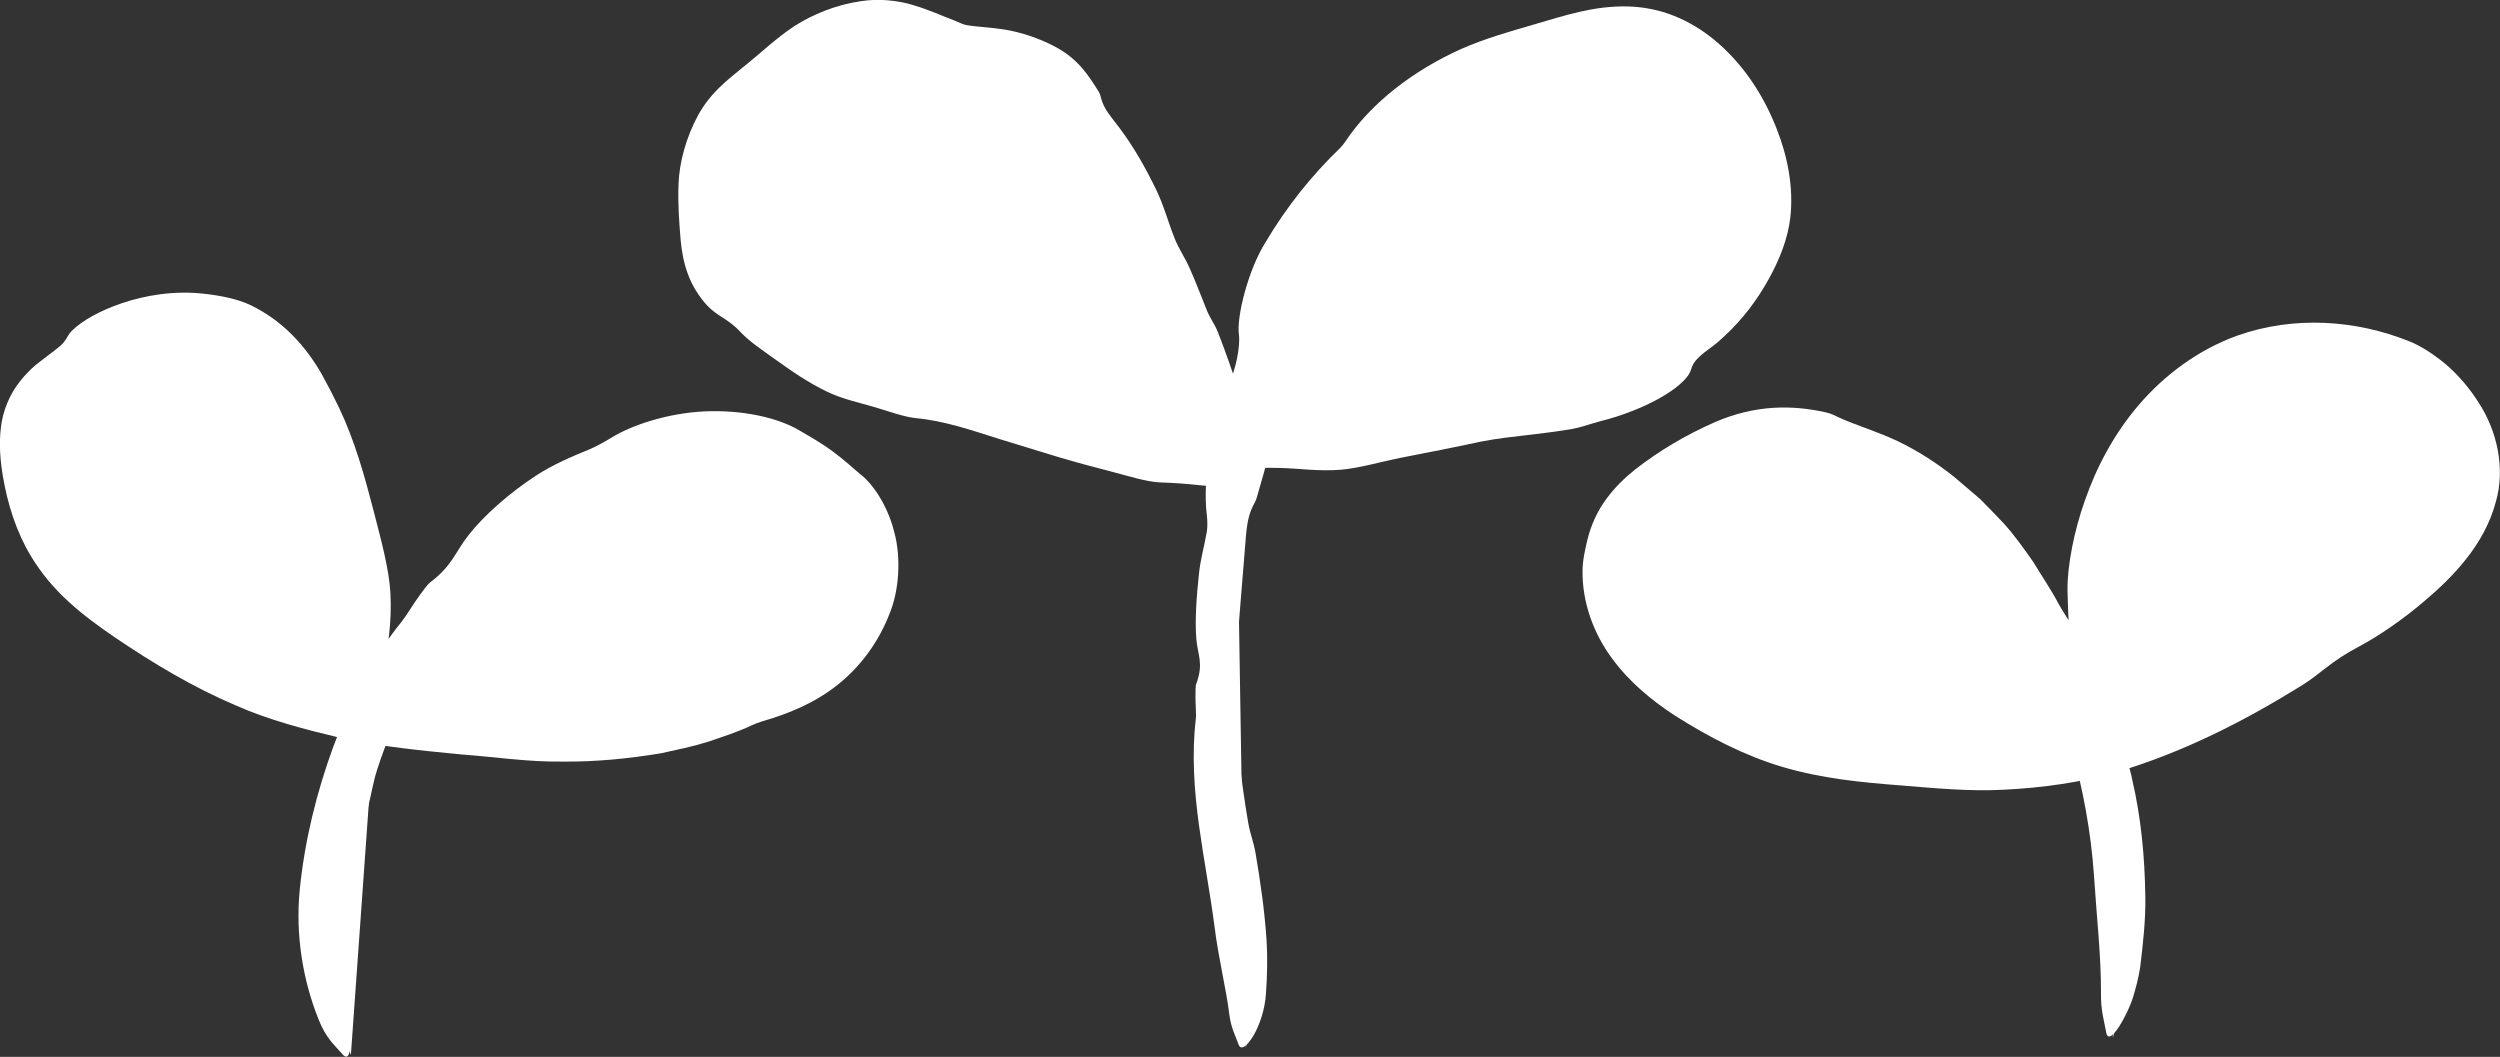
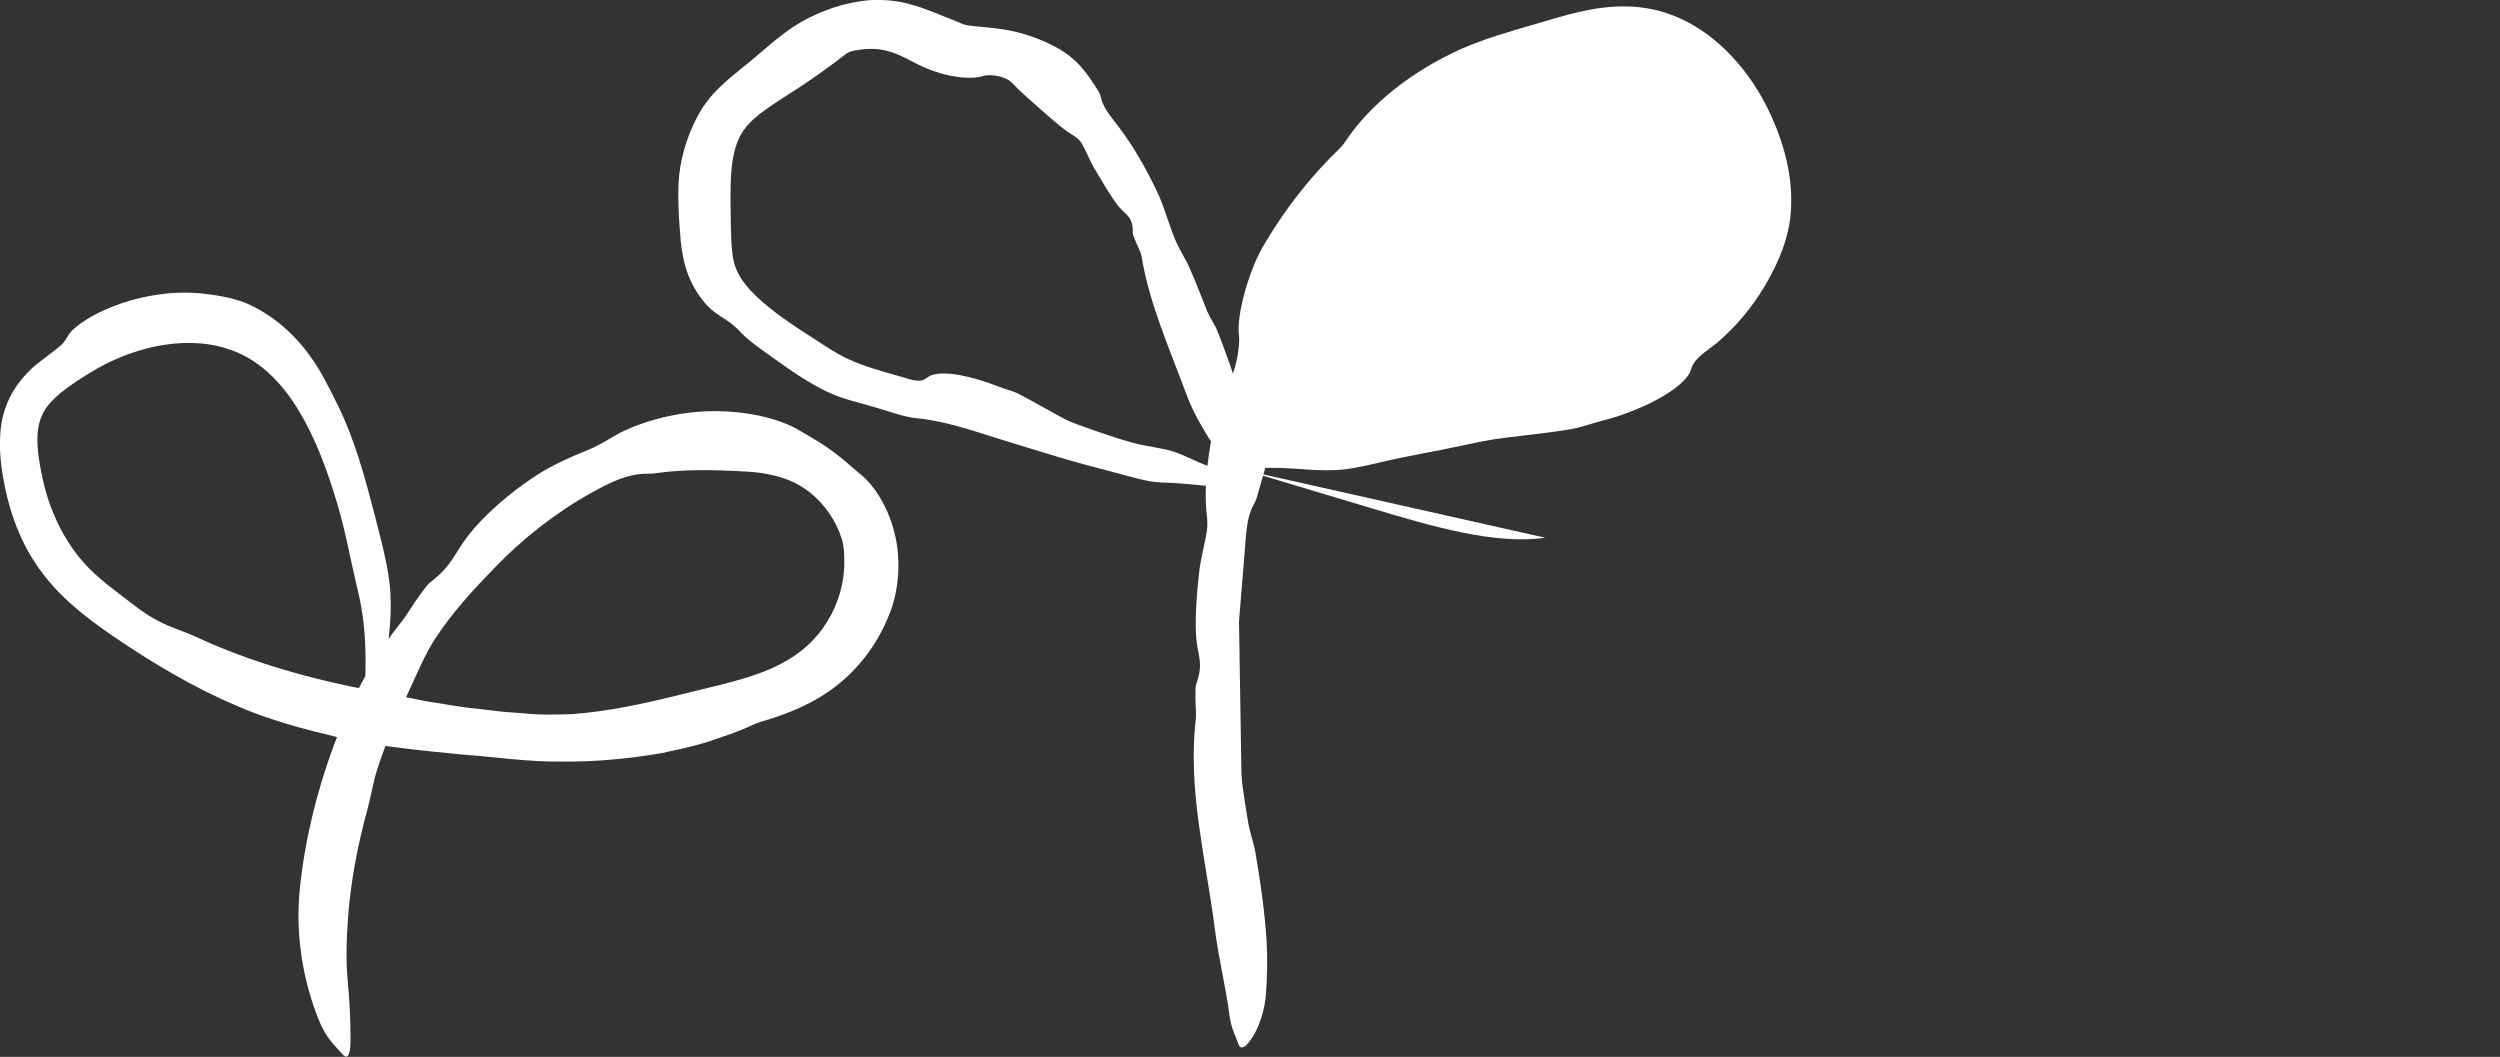
<svg xmlns="http://www.w3.org/2000/svg" id="b" data-name="Ebene 2" viewBox="0 0 177.69 75.12">
  <rect x="0" y="0" width="177.69" height="75.12" fill="#333333" stroke="none" />
  <defs>
    <style>
      .d {
        fill: #fff;
      }
    </style>
  </defs>
  <g id="c" data-name="Ebene 1">
    <g>
      <g>
        <g>
          <path class="d" d="M88.55,74.48c1.22-7.82-1.31-15.69-1.75-23.59-.32-5.75,.46-11.51,1.25-17.22,.67-4.84,1.35-9.74,3.21-14.26,3.49-8.49,11.24-15.1,20.17-17.21,1.9-.45,3.9-.7,5.8-.24,1.65,.4,3.13,1.33,4.42,2.45,3.58,3.11,5.72,8.15,4.47,12.72-.85,3.08-3.11,5.63-5.77,7.39-2.66,1.77-5.72,2.83-8.77,3.78-7.73,2.39-15.66,4.09-23.69,5.09" />
          <path class="d" d="M89.06,32.87c-.51-.61,1.57-.87,3.01-1.09,1.35-.21,2.31-.43,3.47-.8,1.23-.38,3.01-.63,4.54-.99,1.78-.41,3.54-.87,5.3-1.34,1.92-.51,3.84-1.04,5.74-1.61,2.78-.82,5.52-1.71,7.46-3.34,.83-.67,2.14-1.53,2.98-2.5,.87-.98,1.46-2.07,1.98-3.15,.69-1.38,1.09-2.89,1-4.52-.05-1.14-.44-2.39-.72-3.38-.46-1.52-1.17-1.84-1.85-2.63-1.02-1.11-2.26-2.08-3.52-2.69-1.28-.61-2.41-.77-3.85-.65-1.47,.11-3.42,.42-5.16,.89-1.56,.43-3.17,.84-4.57,1.64-1.71,.95-3.11,2.26-4.56,3.55-1.38,1.21-2.79,2.5-3.96,3.98-1.64,2-2.91,4.28-3.91,6.68-.16,.41-.4,.84-.49,1.23-.31,1.18-.49,2.34-.71,3.57-.26,1.44-.54,2.96-.71,4.44-.22,2.04-.74,3.55-1.2,5.19-.07,.27-.19,.43-.28,.62-.43,.86-.47,1.82-.57,3.08-.17,2.21-.39,4.54-.53,6.8-.1,1.66-.34,3.29-.31,4.97,.03,1.03,.27,2.08,.42,3.15,.2,1.49,.4,3.03,.66,4.52,.13,.75,.39,1.39,.52,2.15,.34,2,.64,4.06,.78,6.16,.08,1.25,.05,2.53-.04,3.8-.06,1.12-.46,2.3-.91,3.04-.45,.74-.88,1.05-1.04,.59-.23-.65-.52-1.12-.65-2.1-.24-1.93-.77-3.98-1.05-6.23-.3-2.33-.77-4.76-1.11-7.24-.34-2.48-.52-5.04-.23-7.51,.05-.4-.03-1.12-.02-1.68,0-.3,0-.74,.05-.85,.55-1.47,.11-2.03,.01-3.21-.11-1.33,.02-3.09,.19-4.65,.1-.99,.39-1.98,.56-2.99,.06-.37,.03-.9-.01-1.22-.31-2.45,.4-7.13,1.59-9.35,.46-.88,.8-2.53,.7-3.4-.19-1.24,.65-4.62,1.89-6.58,1.45-2.46,3.27-4.75,5.31-6.71,.12-.12,.29-.33,.37-.46,1.85-2.78,4.9-5.08,8.25-6.58,1.69-.74,3.43-1.23,5.15-1.73,2.12-.61,4.24-1.35,6.7-1.28,1.08,.03,2.23,.25,3.26,.67,1.04,.41,1.97,.99,2.79,1.65,2.07,1.69,3.54,3.93,4.49,6.35,.78,1.97,1.22,4.16,.98,6.32-.18,1.56-.79,3.03-1.51,4.34-.84,1.53-1.88,2.9-3.14,4.07-.27,.26-.55,.51-.86,.74-1.79,1.28-1.32,1.42-1.73,2.05-.82,1.21-3.47,2.59-6.27,3.29-.67,.18-1.42,.45-2,.55-1.59,.27-3.09,.42-4.66,.61-.57,.07-1.21,.17-1.83,.29-1.89,.41-3.8,.78-5.7,1.15-1.44,.29-3.01,.75-4.28,.85-1.57,.12-2.81-.09-4.28-.13-.97-.03-2.1,.02-3.16,.02l1.2-.4Z" />
        </g>
        <g>
-           <path class="d" d="M88.46,33.42c-2.44-7.81-4.92-15.71-9.21-22.67-1.6-2.6-3.59-5.16-6.43-6.28-1.57-.62-3.29-.75-4.92-1.22-1.61-.47-3.14-1.28-4.81-1.41-2.72-.2-5.2,1.44-7.43,3.02-1.27,.9-2.55,1.83-3.44,3.11-1.57,2.25-1.65,5.17-1.68,7.91-.01,1.14-.02,2.32,.41,3.38,.54,1.32,1.69,2.29,2.84,3.14,2.05,1.52,4.24,2.87,6.58,3.9,2.17,.96,4.44,1.64,6.71,2.32l9.04,2.71c4.3,1.29,8.74,2.6,12.33,2.09Z" />
+           <path class="d" d="M88.46,33.42l9.04,2.71c4.3,1.29,8.74,2.6,12.33,2.09Z" />
          <path class="d" d="M87.59,33.88c.38,.66-1.28,.74-2.39,.6-1.04-.11-1.78-.16-2.7-.19-.98-.03-2.27-.45-3.39-.74-1.31-.34-2.6-.68-3.87-1.06-1.38-.42-2.77-.85-4.15-1.27-2.03-.64-4-1.32-5.99-1.5-.85-.08-2.06-.53-3.1-.83-1.07-.31-2.15-.54-3.19-1.04-1.33-.63-2.56-1.48-3.74-2.33-.84-.6-1.78-1.23-2.4-1.88-.93-1.02-1.63-1.1-2.41-1.93-.55-.6-1.06-1.38-1.37-2.24-.31-.84-.44-1.65-.51-2.38-.07-.74-.1-1.35-.14-2.01-.03-.66-.04-1.34-.01-2.05,.06-1.49,.53-3.27,1.4-4.86,.39-.71,.91-1.37,1.47-1.92,.56-.55,1.14-1,1.68-1.45,1.33-1.05,2.3-2.03,3.69-2.95,1.31-.83,2.93-1.51,4.74-1.77,1.23-.19,2.61-.06,3.72,.29,1.12,.33,2.05,.77,2.91,1.09,.29,.11,.57,.27,.83,.32,.81,.14,1.67,.15,2.66,.31,1.14,.17,2.54,.62,3.7,1.25,1.63,.87,2.36,2.06,3.07,3.19,.11,.19,.13,.35,.18,.52,.21,.74,.7,1.26,1.28,2.03,1.01,1.34,1.87,2.86,2.61,4.39,.55,1.12,.86,2.33,1.32,3.48,.28,.71,.74,1.37,1.06,2.1,.46,1.01,.85,2.09,1.27,3.11,.22,.51,.54,.92,.74,1.44,.54,1.37,1.03,2.78,1.48,4.19,.27,.84,.45,1.72,.67,2.59,.39,1.52-.18,3.55-.78,3.08-.42-.34-.88-.54-1.28-1.17-.79-1.26-1.72-2.62-2.3-4.2-1.21-3.27-2.68-6.55-3.22-9.92-.05-.27-.29-.7-.43-1.06-.07-.19-.2-.46-.19-.55,.07-1.15-.53-1.3-1.03-1.92-.56-.72-1.15-1.76-1.7-2.68-.35-.58-.57-1.24-.93-1.82-.13-.22-.42-.43-.6-.54-.73-.43-1.54-1.18-2.3-1.84-.76-.68-1.47-1.28-2-1.85-.41-.47-1.53-.7-2.14-.49-.44,.14-1.25,.16-2.26-.04-1.03-.21-1.96-.61-2.58-.94-.79-.43-1.48-.75-2.16-.88-.7-.15-1.49-.1-2.32,.09-.1,.03-.24,.09-.32,.15-.8,.62-1.66,1.26-2.63,1.92-.97,.68-2.06,1.31-2.94,1.94-.89,.63-1.7,1.27-2.13,2.29-.53,1.25-.54,2.7-.55,4.17,.02,1.31,.01,2.83,.13,3.87,.08,.68,.25,1.22,.65,1.83,.39,.6,.95,1.18,1.6,1.73,1.07,.91,2.26,1.7,3.44,2.45,.85,.55,1.7,1.14,2.61,1.55,1.06,.48,2.16,.79,3.28,1.11,.24,.07,.49,.13,.73,.21,1.43,.46,1.35-.05,1.87-.21,1.01-.33,2.89,.09,4.78,.83,.45,.18,1,.3,1.38,.5,1.02,.53,1.96,1.08,2.96,1.62,.36,.2,.79,.4,1.21,.55,1.3,.47,2.6,.93,3.91,1.3,1,.28,2.14,.37,2.97,.65,1.03,.34,1.79,.84,2.81,1.14,.67,.19,1.48,.28,2.26,.3-.29,.11-.59,.24-.89,.33Z" />
        </g>
      </g>
      <g>
-         <path class="d" d="M150.18,73.76c3.16-14.06-.87-30.25-12.26-39.07-2.66-2.06-5.78-3.73-9.14-3.94-3.77-.24-7.44,1.38-10.57,3.49-1.28,.86-2.53,1.85-3.28,3.19-1.28,2.27-.9,5.21,.45,7.43s3.52,3.84,5.79,5.1c7.35,4.09,16.22,5.03,24.5,3.53s16.02-5.3,22.89-10.15c3.82-2.69,7.78-6.64,7.02-11.25-.32-1.93-1.49-3.66-2.97-4.95-3.86-3.36-9.82-3.74-14.42-1.49-4.6,2.25-7.84,6.79-9.2,11.73-1.36,4.94-1,10.23,.29,15.18" />
-         <path class="d" d="M148.52,51.06c-.55,.71-1.15-2.11-1.3-4.12-.15-1.88-.23-3.23-.27-4.93-.03-1.8,.48-4.31,1.23-6.42,.85-2.45,2.1-4.77,3.81-6.78,1.86-2.17,4.25-3.95,7.01-4.95,4.06-1.44,8.46-1.12,12.22,.39,.81,.31,1.75,.92,2.65,1.67,.89,.77,1.7,1.73,2.31,2.71,1.29,1.97,1.91,4.65,1.21,7.05-.41,1.54-1.19,2.89-2.09,4.03-.9,1.15-1.93,2.12-2.98,3.01-1.48,1.27-3.21,2.46-4.59,3.2-2.13,1.12-2.72,1.92-4.13,2.8-4.05,2.51-8.31,4.7-13.06,6.13-2.5,.75-5.4,1.15-8.13,1.28-2.46,.13-4.88-.11-7.24-.3-2.86-.22-5.69-.49-8.51-1.33-2.67-.79-5.22-2.12-7.63-3.65-1.65-1.08-3.26-2.4-4.51-4.13-1.26-1.73-2.06-3.9-2.04-6.12,0-.76,.19-1.59,.35-2.25,.25-1.03,.72-2.05,1.33-2.87,.61-.84,1.32-1.52,2.07-2.12,1.73-1.35,3.64-2.47,5.69-3.37,2.82-1.21,5.4-1.23,7.86-.68,.4,.09,.64,.23,.92,.36,1.24,.57,2.54,.92,4.17,1.68,1.42,.68,2.78,1.55,4.03,2.55l1.83,1.56c.57,.56,1.12,1.15,1.67,1.72,.78,.86,1.45,1.81,2.11,2.75,.59,.99,1.25,1.93,1.79,2.96,.34,.63,.77,1.21,1.12,1.85,.36,.64,.73,1.28,1.07,1.94,.42,.95,.83,1.92,1.2,2.9,.31,1,.7,1.98,.97,2.97,.27,1,.71,1.84,.89,2.87,.63,2.69,.89,5.49,.93,8.28,.03,1.67-.16,3.35-.36,5.01-.11,.73-.3,1.48-.51,2.16-.21,.68-.53,1.29-.79,1.76-.54,.95-1.02,1.36-1.12,.75-.15-.87-.39-1.51-.37-2.82,.01-2.6-.31-5.4-.5-8.35-.21-3.06-.78-6.16-1.63-9.14-.84-2.99-1.91-5.85-3.06-8.61-.18-.46-.66-1.18-1.06-1.74-.2-.3-.5-.74-.55-.88-.28-.92-.72-1.38-1.13-1.79-.42-.41-.87-.72-1.43-1.15-.63-.51-1.29-1.17-2.07-1.76l-1.14-.94c-.39-.3-.79-.59-1.18-.86-.98-.68-1.95-1.43-3.04-1.94-.4-.2-1.01-.31-1.37-.33-1.42-.12-3.26-.24-5.2,.13-1.93,.32-3.91,1.06-5.33,1.46-1.14,.3-2.93,1.54-3.27,2.37-.14,.29-.37,.67-.56,1.09-.19,.42-.33,.87-.42,1.4-.19,1.05,0,2.37,.33,3.39,.36,1.26,1.26,2.54,2.4,3.63,1.15,1.11,2.58,2.06,4.06,2.93,.18,.1,.48,.22,.66,.28,3.81,1.2,8,2.36,12.45,2.83,2.22,.23,4.43,.42,6.65,.18,2.75-.29,5.41-1.05,8.03-1.93,2.36-.78,4.67-1.8,6.93-2.81,2.87-1.28,5.69-2.66,8.4-4.33,2.23-1.37,4.33-2.91,6.03-4.8,1.22-1.33,2.27-2.88,2.56-4.58,.35-1.99-.42-3.93-1.74-5.41-.28-.33-.6-.63-.92-.92-.97-.84-1.53-1.01-1.87-1.05-.35-.02-.52,.1-.91,.07-.76-.03-1.82-.26-3.12-.39-1.29-.12-2.82-.16-4.38,.08-.75,.09-1.57,.42-2.2,.58-1.7,.49-3.32,1.27-4.8,2.44-.55,.41-1.11,.97-1.61,1.56-1.5,1.84-2.65,4.02-3.33,6.34-.53,1.77-.63,3.83-.81,5.41-.22,1.96-.52,3.52-.51,5.44,0,1.26,.2,2.76,.42,4.14-.21-.52-.42-1.04-.61-1.56Z" />
-       </g>
+         </g>
      <g>
-         <path class="d" d="M24.94,74.98c-2.65-6.2-1.53-13.36,.59-19.76,2.1-6.32,5.24-12.44,10.08-17.01,4.84-4.57,11.57-7.43,18.17-6.59,1.3,.17,2.6,.48,3.75,1.11,2.89,1.58,4.43,5.08,4.1,8.35-.26,2.5-1.52,4.89-3.44,6.51-1.71,1.43-3.84,2.24-5.97,2.89-14.38,4.36-30.61,2.16-43.31-5.87-1.53-.97-3.02-2.02-4.28-3.33-2.14-2.23-3.52-5.19-3.86-8.26-.15-1.35-.09-2.76,.45-4.01,.94-2.15,3.15-3.45,5.31-4.37,3.51-1.49,7.62-2.35,11.09-.76,3.9,1.78,5.91,6.1,7.2,10.2,1.81,5.78,2.82,11.92,1.76,17.89" />
        <path class="d" d="M26.44,50.3c-.72,.46-.39-2.22-.47-4.11-.05-1.77-.24-3.04-.62-4.57-.39-1.61-.8-3.92-1.4-5.89-.69-2.3-1.5-4.51-2.66-6.45-1.24-2.11-2.96-3.83-5.15-4.5-3.2-1.03-7.07,.01-9.86,1.79-1.18,.73-2.88,1.81-3.33,3.04-.51,1.18-.27,2.81,.09,4.46,.46,2.1,1.4,4.19,2.86,5.86,1.02,1.19,2.56,2.25,3.74,3.17,1.82,1.38,2.78,1.49,4.19,2.12,4.06,1.89,8.33,3.07,12.75,3.9,1.16,.26,2.4,.43,3.64,.71,1.25,.18,2.52,.45,3.76,.55l1.67,.2c.56,.04,1.11,.09,1.67,.13,1.11,.12,2.22,.08,3.32,.05,2.66-.2,5.19-.76,7.77-1.4,2.42-.62,5.08-1.11,7.1-2.18,1.4-.72,2.5-1.71,3.3-3.02,.79-1.28,1.23-2.81,1.2-4.29,0-.5-.03-1.07-.16-1.51-.42-1.35-1.21-2.47-2.2-3.29-.59-.48-1.23-.84-2.02-1.1-.78-.25-1.67-.41-2.57-.45-1.23-.08-2.32-.11-3.36-.1-1.05,0-2.05,.07-3.09,.21-.34,.06-.57,.03-.84,.04-1.19,.06-2.32,.56-3.72,1.35-2.49,1.37-4.87,3.23-6.91,5.35-1.5,1.54-2.97,3.14-4.19,4.99-.74,1.14-1.28,2.45-1.88,3.74-.83,1.79-1.64,3.67-2.25,5.56-.31,.95-.43,1.83-.68,2.78-.7,2.53-1.2,5.12-1.4,7.71-.11,1.54-.17,3.11-.02,4.65,.13,1.36,.2,2.83,.19,3.9,.03,1.05-.13,1.72-.55,1.25-.59-.68-1.19-1.15-1.72-2.5-1.07-2.67-1.67-5.91-1.33-9.27,.35-3.46,1.2-6.89,2.38-10.11,1.19-3.22,2.78-6.32,4.86-8.89,.34-.42,.82-1.25,1.27-1.86,.23-.32,.59-.8,.72-.9,1.64-1.24,1.76-2.11,2.75-3.37,1.11-1.43,2.98-3.06,4.83-4.26,1.17-.76,2.49-1.33,3.82-1.87,.48-.21,1.13-.57,1.51-.81,1.48-.91,4-1.74,6.61-1.87,2.62-.12,5.21,.41,6.82,1.39,.63,.37,1.53,.87,2.34,1.48,.81,.59,1.51,1.26,2.02,1.67,.73,.57,1.82,2.06,2.31,4,.53,1.92,.33,4.24-.31,5.8-.76,1.99-2.04,3.77-3.7,5.09-1.67,1.33-3.56,2.08-5.37,2.6-.22,.06-.55,.19-.73,.28-.99,.47-2.03,.8-3.11,1.17-1.08,.34-2.21,.57-3.35,.82-2.3,.38-4.68,.62-7.07,.59-2.4,.03-4.71-.33-7.04-.5-2.88-.28-5.75-.55-8.61-1.17-2.53-.6-5.13-1.27-7.52-2.33-3.05-1.3-5.86-2.99-8.58-4.83-1.11-.76-2.23-1.57-3.27-2.52-1.04-.94-1.97-2.05-2.69-3.25-1.05-1.74-1.66-3.71-1.99-5.65-.19-1.13-.29-2.28-.15-3.47,.13-1.18,.62-2.4,1.39-3.34,.33-.42,.7-.8,1.1-1.14,1.2-.94,1.73-1.28,1.98-1.6,.26-.31,.28-.53,.62-.86,.67-.65,1.87-1.36,3.51-1.92,1.63-.55,3.72-.93,5.95-.66,1.06,.12,2.32,.37,3.18,.79,2.36,1.13,3.97,2.98,5.08,4.92,.4,.72,.82,1.53,1.2,2.32,1.17,2.44,1.86,4.98,2.51,7.49,.49,1.91,1.08,4.04,1.17,5.76,.11,2.12-.19,3.76-.5,5.68-.2,1.27-.44,2.76-.81,4.1,0-.56,.02-1.11,0-1.66Z" />
      </g>
    </g>
  </g>
</svg>